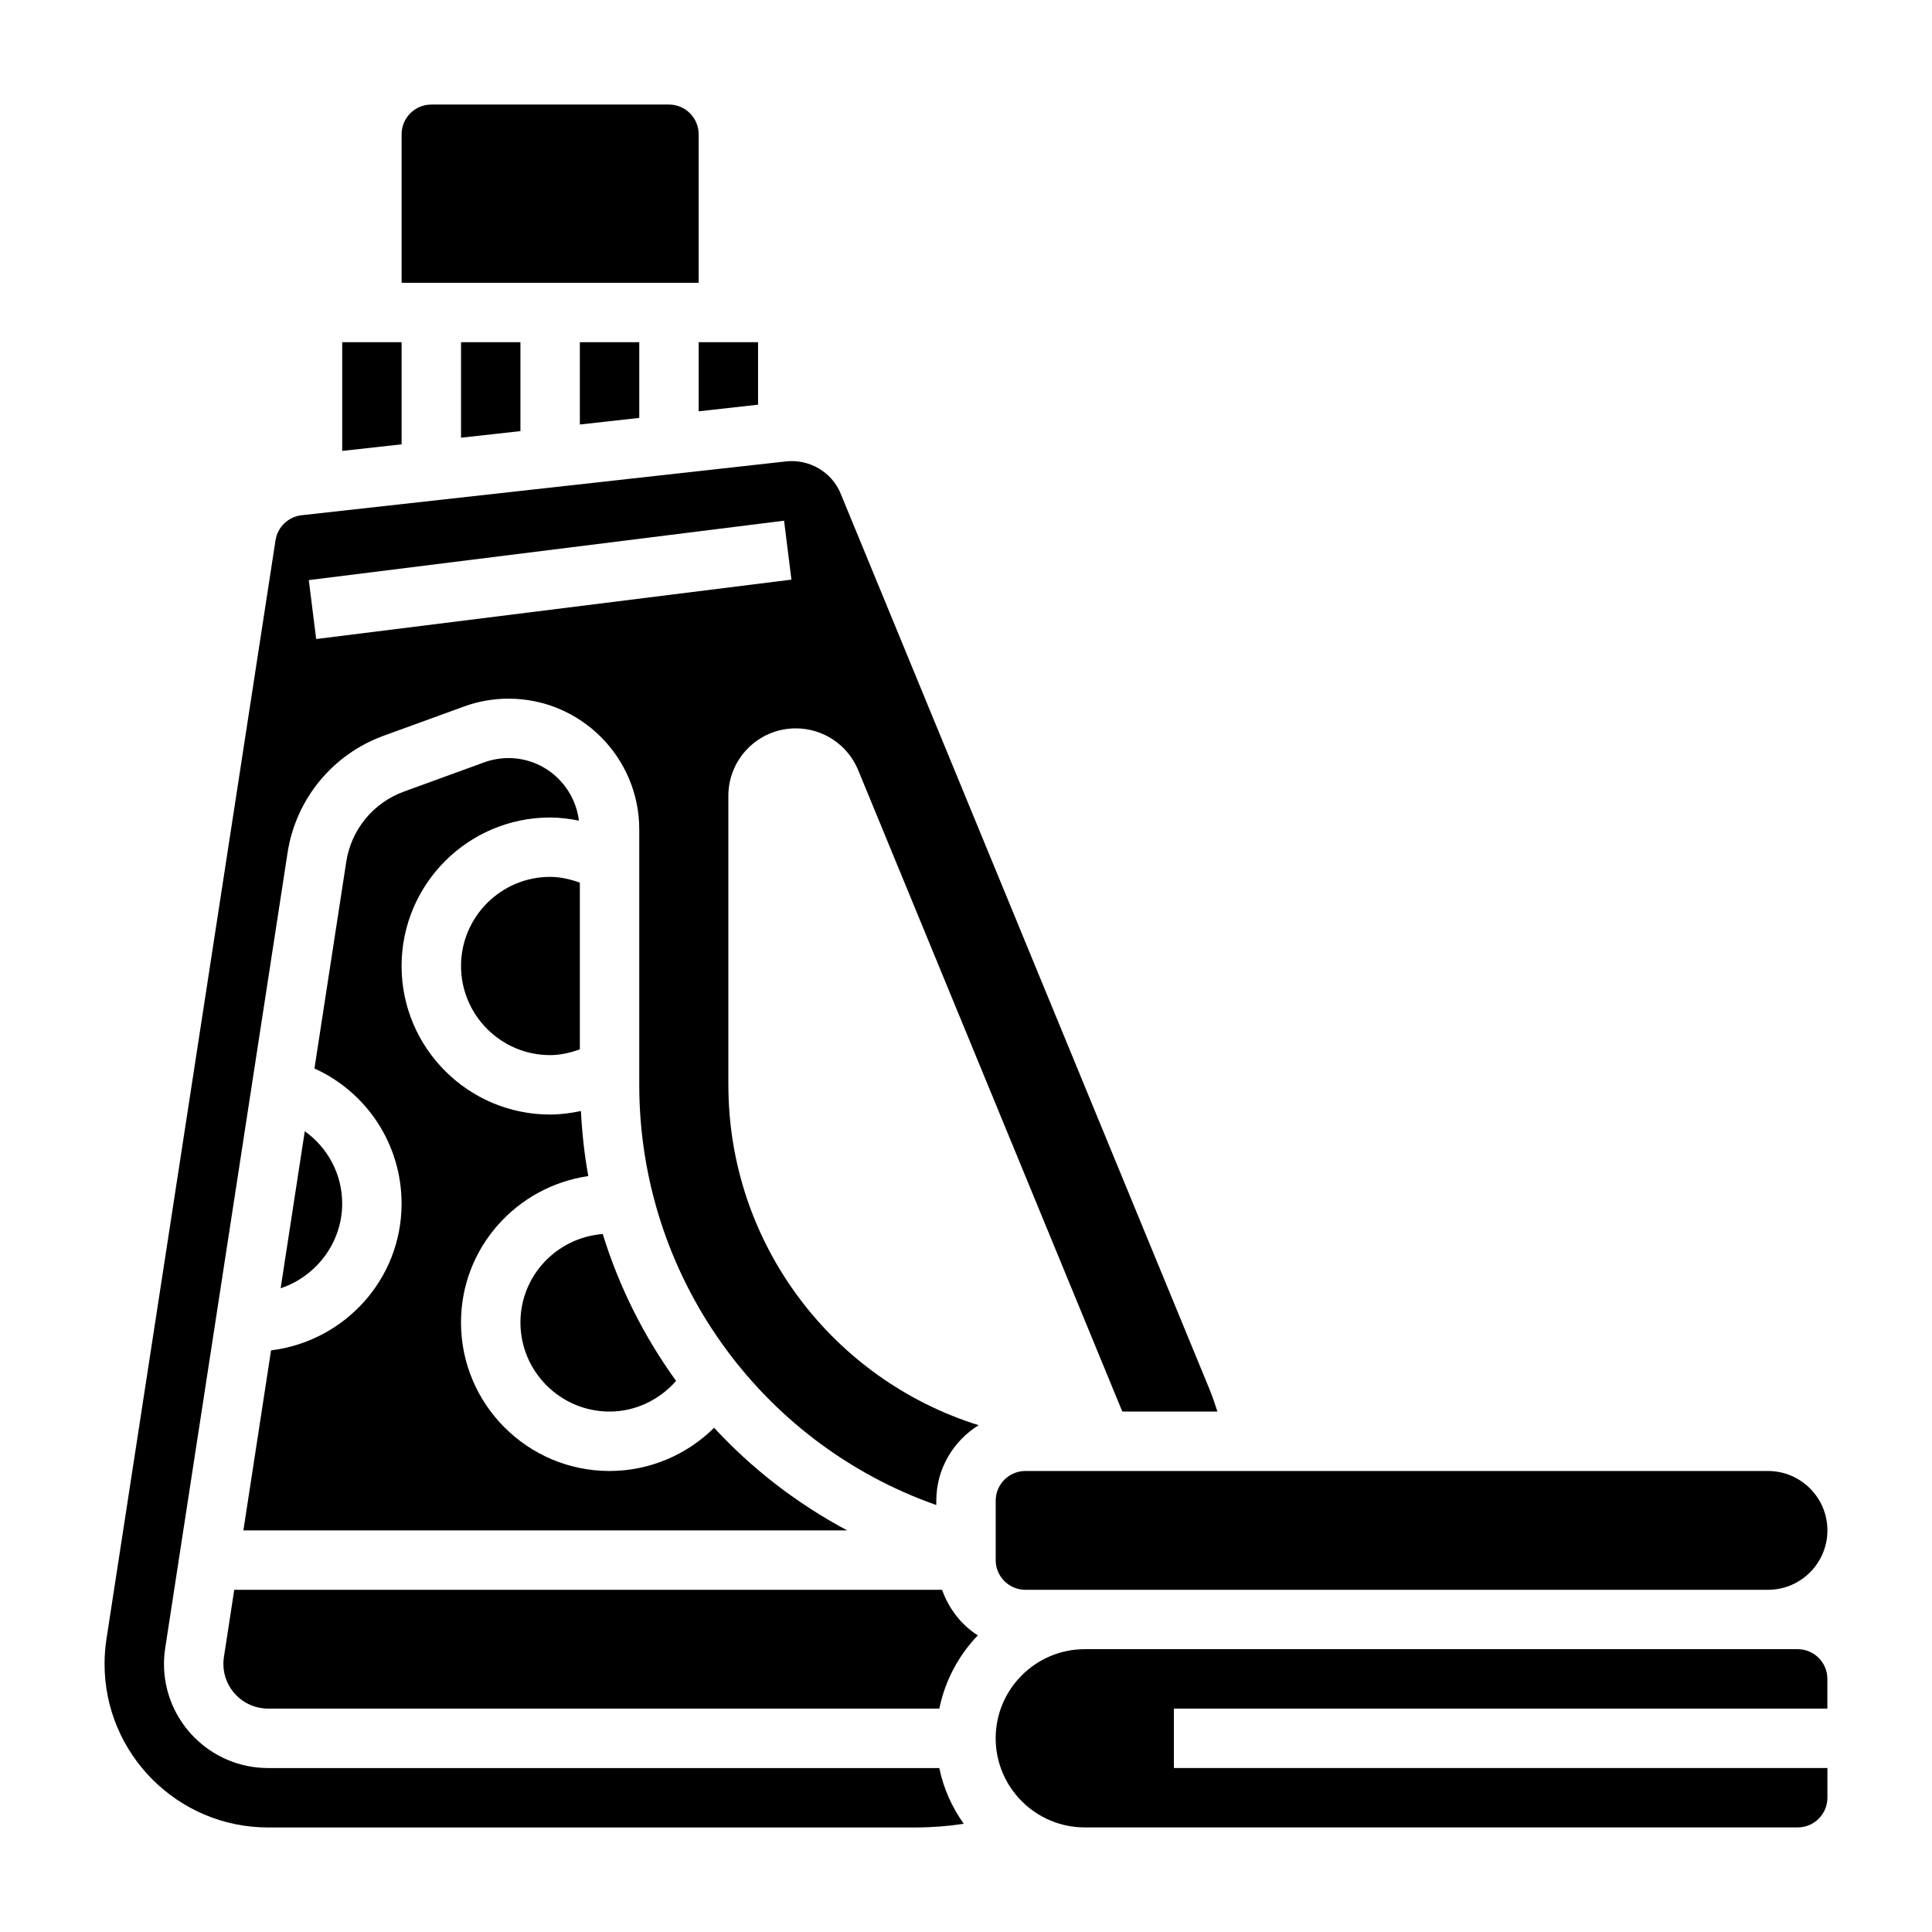
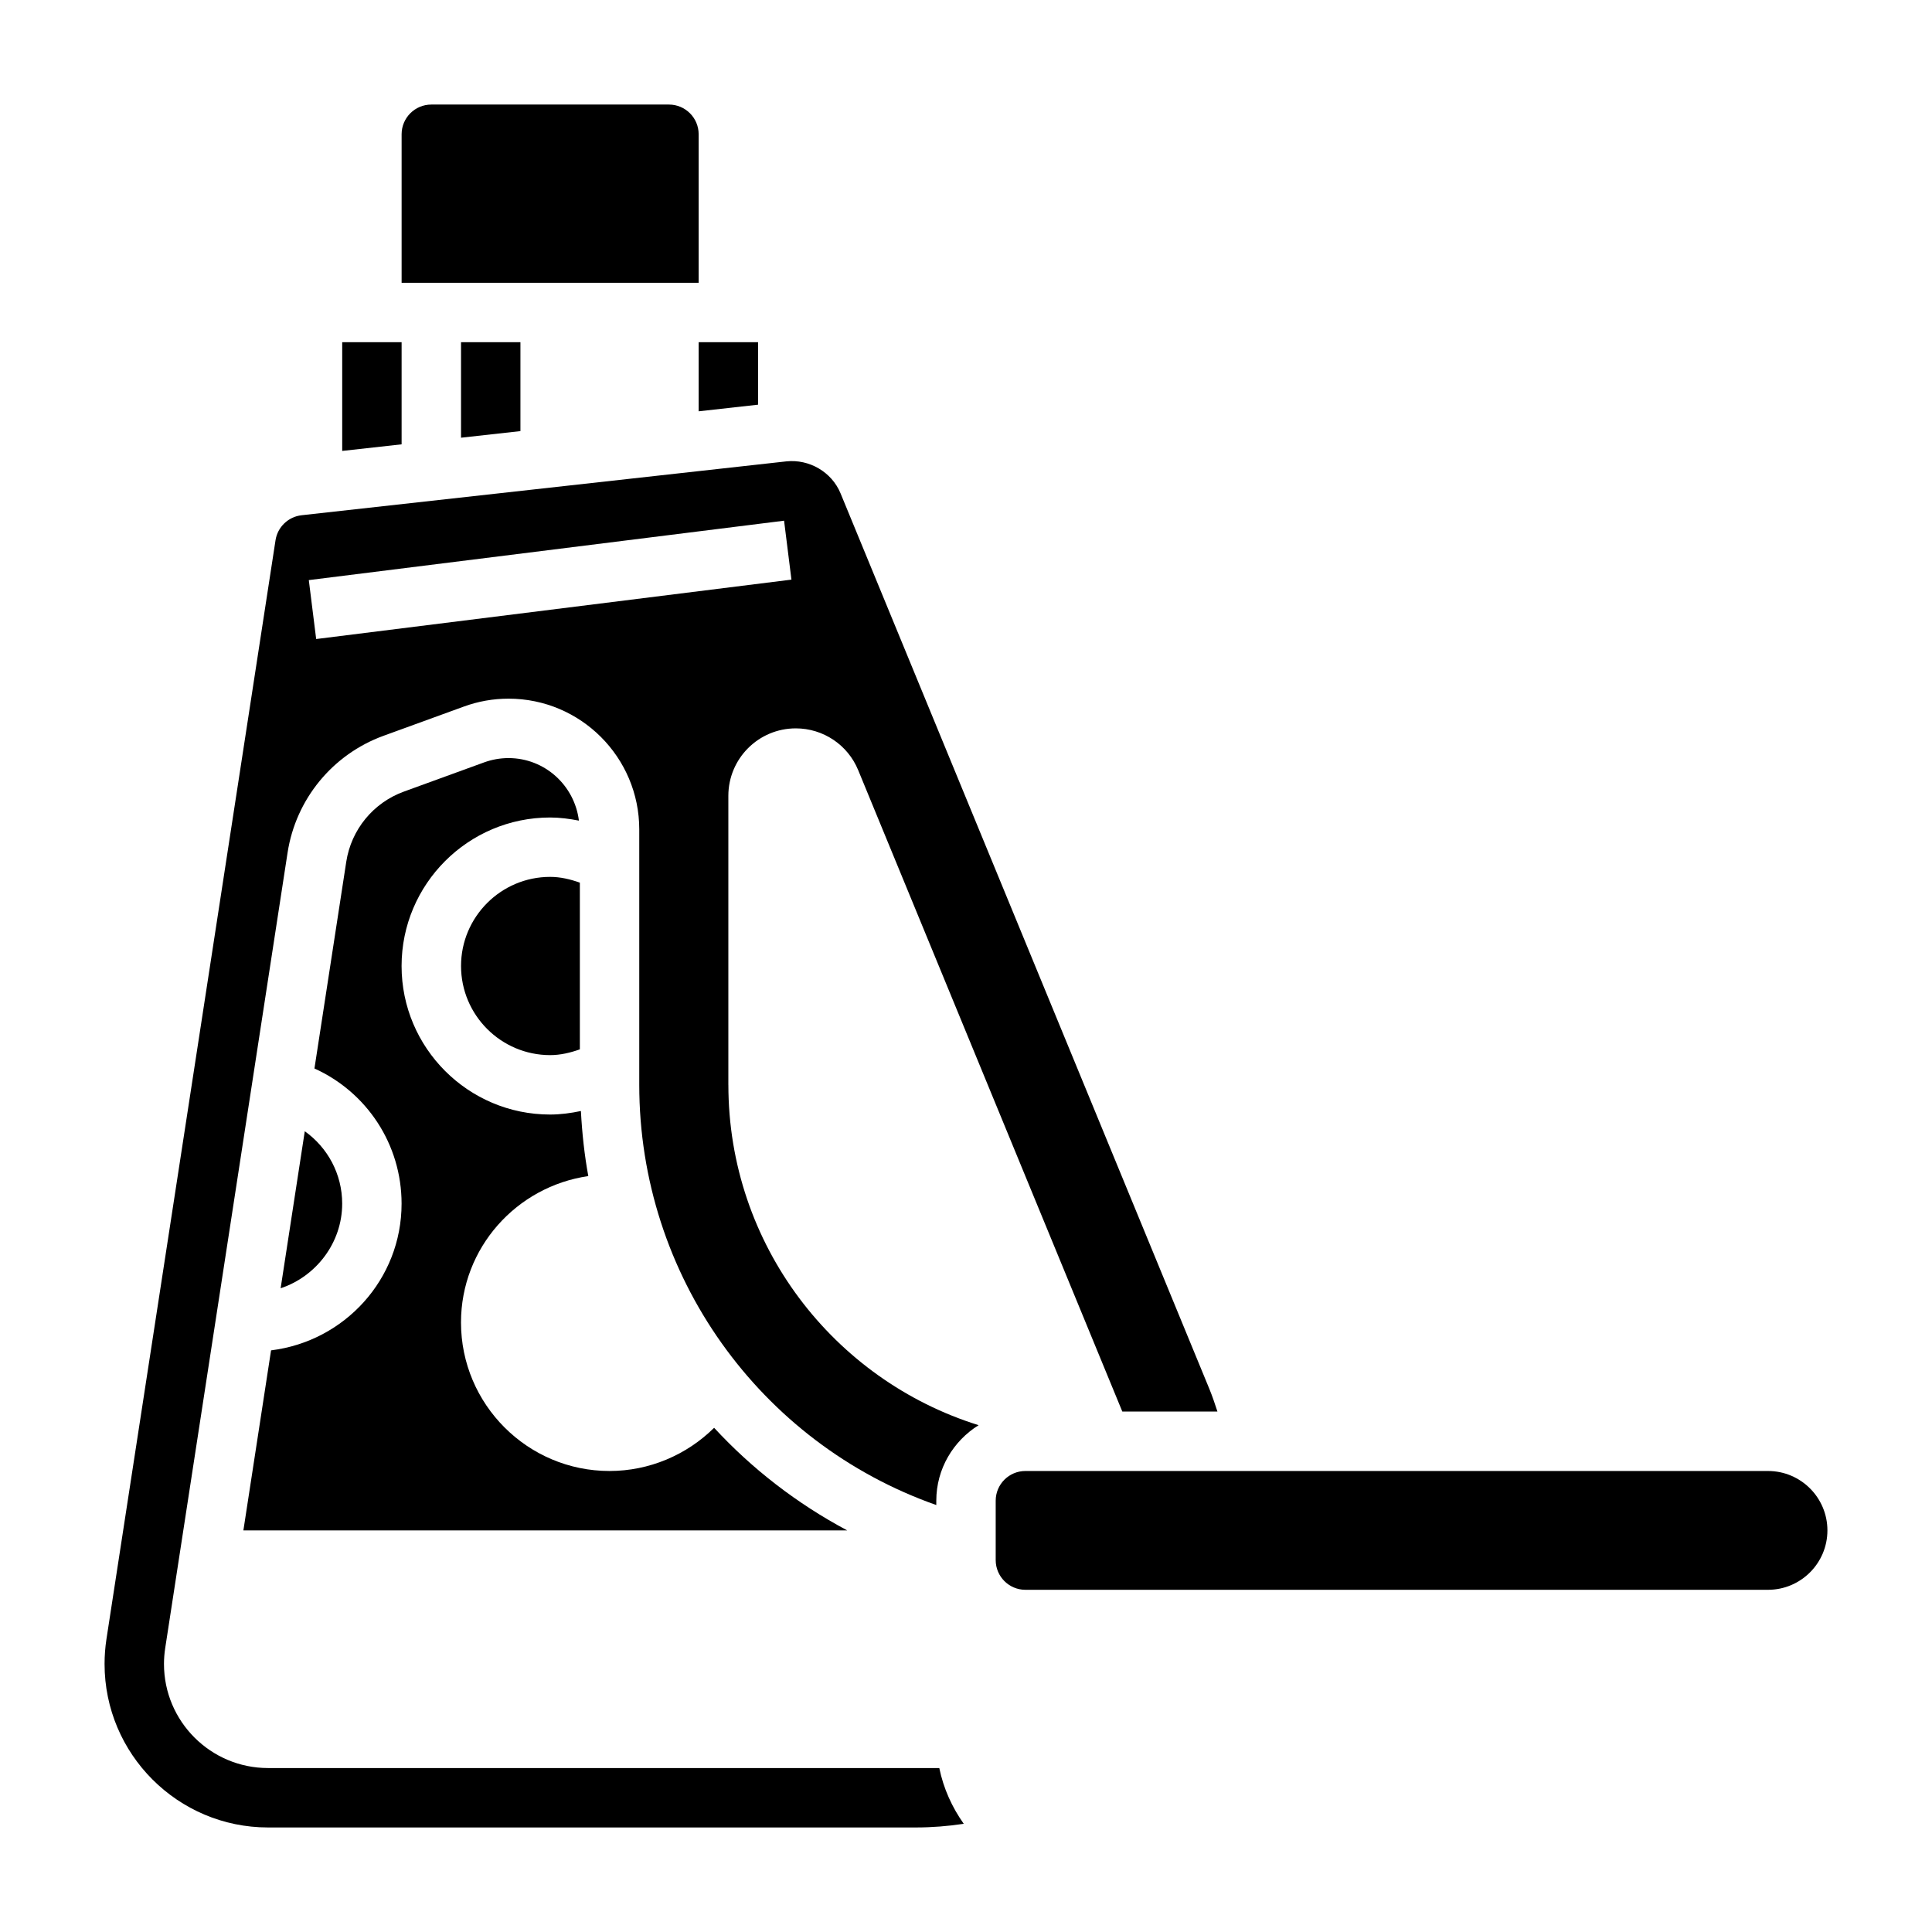
<svg xmlns="http://www.w3.org/2000/svg" fill="#000000" width="800px" height="800px" version="1.1" viewBox="144 144 512 512">
  <g>
    <path d="m208.5 549.57h160.02c-13.328-7.102-25.223-16.312-35.273-27.191-7.293 7.219-17.219 11.449-27.719 11.449-21.703 0-39.359-17.656-39.359-39.359 0-19.773 14.711-36.039 33.738-38.793-1.031-5.644-1.652-11.406-1.961-17.246-2.676 0.562-5.398 0.934-8.164 0.934-21.703 0-39.359-17.656-39.359-39.359s17.656-39.359 39.359-39.359c2.582 0 5.125 0.34 7.637 0.828-1.156-9.316-9.035-16.574-18.656-16.574-2.211 0-4.383 0.387-6.465 1.141l-21.277 7.746c-8.102 2.953-13.949 10.078-15.258 18.594l-8.43 54.781c13.871 6.273 23.09 20.105 23.09 35.82 0 20.066-15.152 36.488-34.59 38.879z" />
-     <path d="m313.41 254.75v-20.062h-15.742v21.812z" />
    <path d="m250.43 234.69h-15.742v28.809l15.742-1.746z" />
    <path d="m281.92 258.25v-23.566h-15.742v25.316z" />
    <path d="m407.87 541.7v15.742c0 4.344 3.527 7.871 7.871 7.871h196.8c8.684 0 15.742-7.062 15.742-15.742 0-8.684-7.062-15.742-15.742-15.742h-196.8c-4.344 0-7.871 3.523-7.871 7.871z" />
    <path d="m329.15 179.58c0-4.344-3.527-7.871-7.871-7.871h-62.977c-4.344 0-7.871 3.527-7.871 7.871v39.359h78.719z" />
    <path d="m329.15 253 15.746-1.754v-16.562h-15.746z" />
    <path d="m337.02 431.49v-76.586c0-9.875 8.004-17.879 17.875-17.879 7.242 0 13.777 4.367 16.531 11.066l70 169.99h25.207c-0.652-2.008-1.324-4.008-2.125-5.969l-97.75-237.36c-2.348-5.691-8.305-9.117-14.352-8.484l-128.48 14.277c-3.527 0.395-6.375 3.117-6.91 6.629l-44.809 291.22c-0.332 2.18-0.496 4.398-0.496 6.582 0 23.883 19.434 43.32 43.32 43.32h171.69c4.266 0 8.5-0.34 12.684-0.969-3.094-4.367-5.367-9.344-6.481-14.777h-177.89c-15.211 0-27.578-12.367-27.578-27.574 0-1.387 0.109-2.801 0.324-4.211l32.426-210.77c2.18-14.199 11.926-26.078 25.426-31l21.285-7.746c3.809-1.395 7.801-2.098 11.855-2.098 19.105 0 34.637 15.539 34.637 34.637v67.703c0 50.453 31.898 94.875 78.719 111.36v-1.152c0-8.461 4.512-15.84 11.219-20.012-38.422-11.973-66.32-47.828-66.32-90.195zm-109.23-118.14-1.953-15.617 125.95-15.742 1.953 15.617z" />
-     <path d="m620.41 581.05h-188.93c-13.02 0-23.617 10.598-23.617 23.617s10.598 23.617 23.617 23.617h188.93c4.344 0 7.871-3.527 7.871-7.871v-7.871l-173.19-0.004v-15.742h173.18v-7.871c0.004-4.348-3.523-7.875-7.871-7.875z" />
-     <path d="m203.34 583.13c-0.094 0.598-0.141 1.219-0.141 1.836 0 6.523 5.305 11.832 11.832 11.832h177.9c1.52-7.438 5.125-14.129 10.203-19.406-4.418-2.793-7.691-7.094-9.484-12.082h-187.57z" />
    <path d="m224.77 443.79-6.398 41.613c9.328-3.086 16.312-11.996 16.312-22.426 0-7.844-3.852-14.863-9.914-19.188z" />
-     <path d="m305.54 518.08c6.848 0 13.195-3.086 17.633-8.125-8.5-11.746-15.098-24.867-19.438-38.926-12.168 0.945-21.812 11.027-21.812 23.434 0 13.023 10.598 23.617 23.617 23.617z" />
    <path d="m266.18 400c0 13.02 10.598 23.617 23.617 23.617 2.723 0 5.344-0.629 7.871-1.527v-44.18c-2.527-0.898-5.148-1.527-7.875-1.527-13.02 0-23.613 10.594-23.613 23.617z" />
  </g>
</svg>